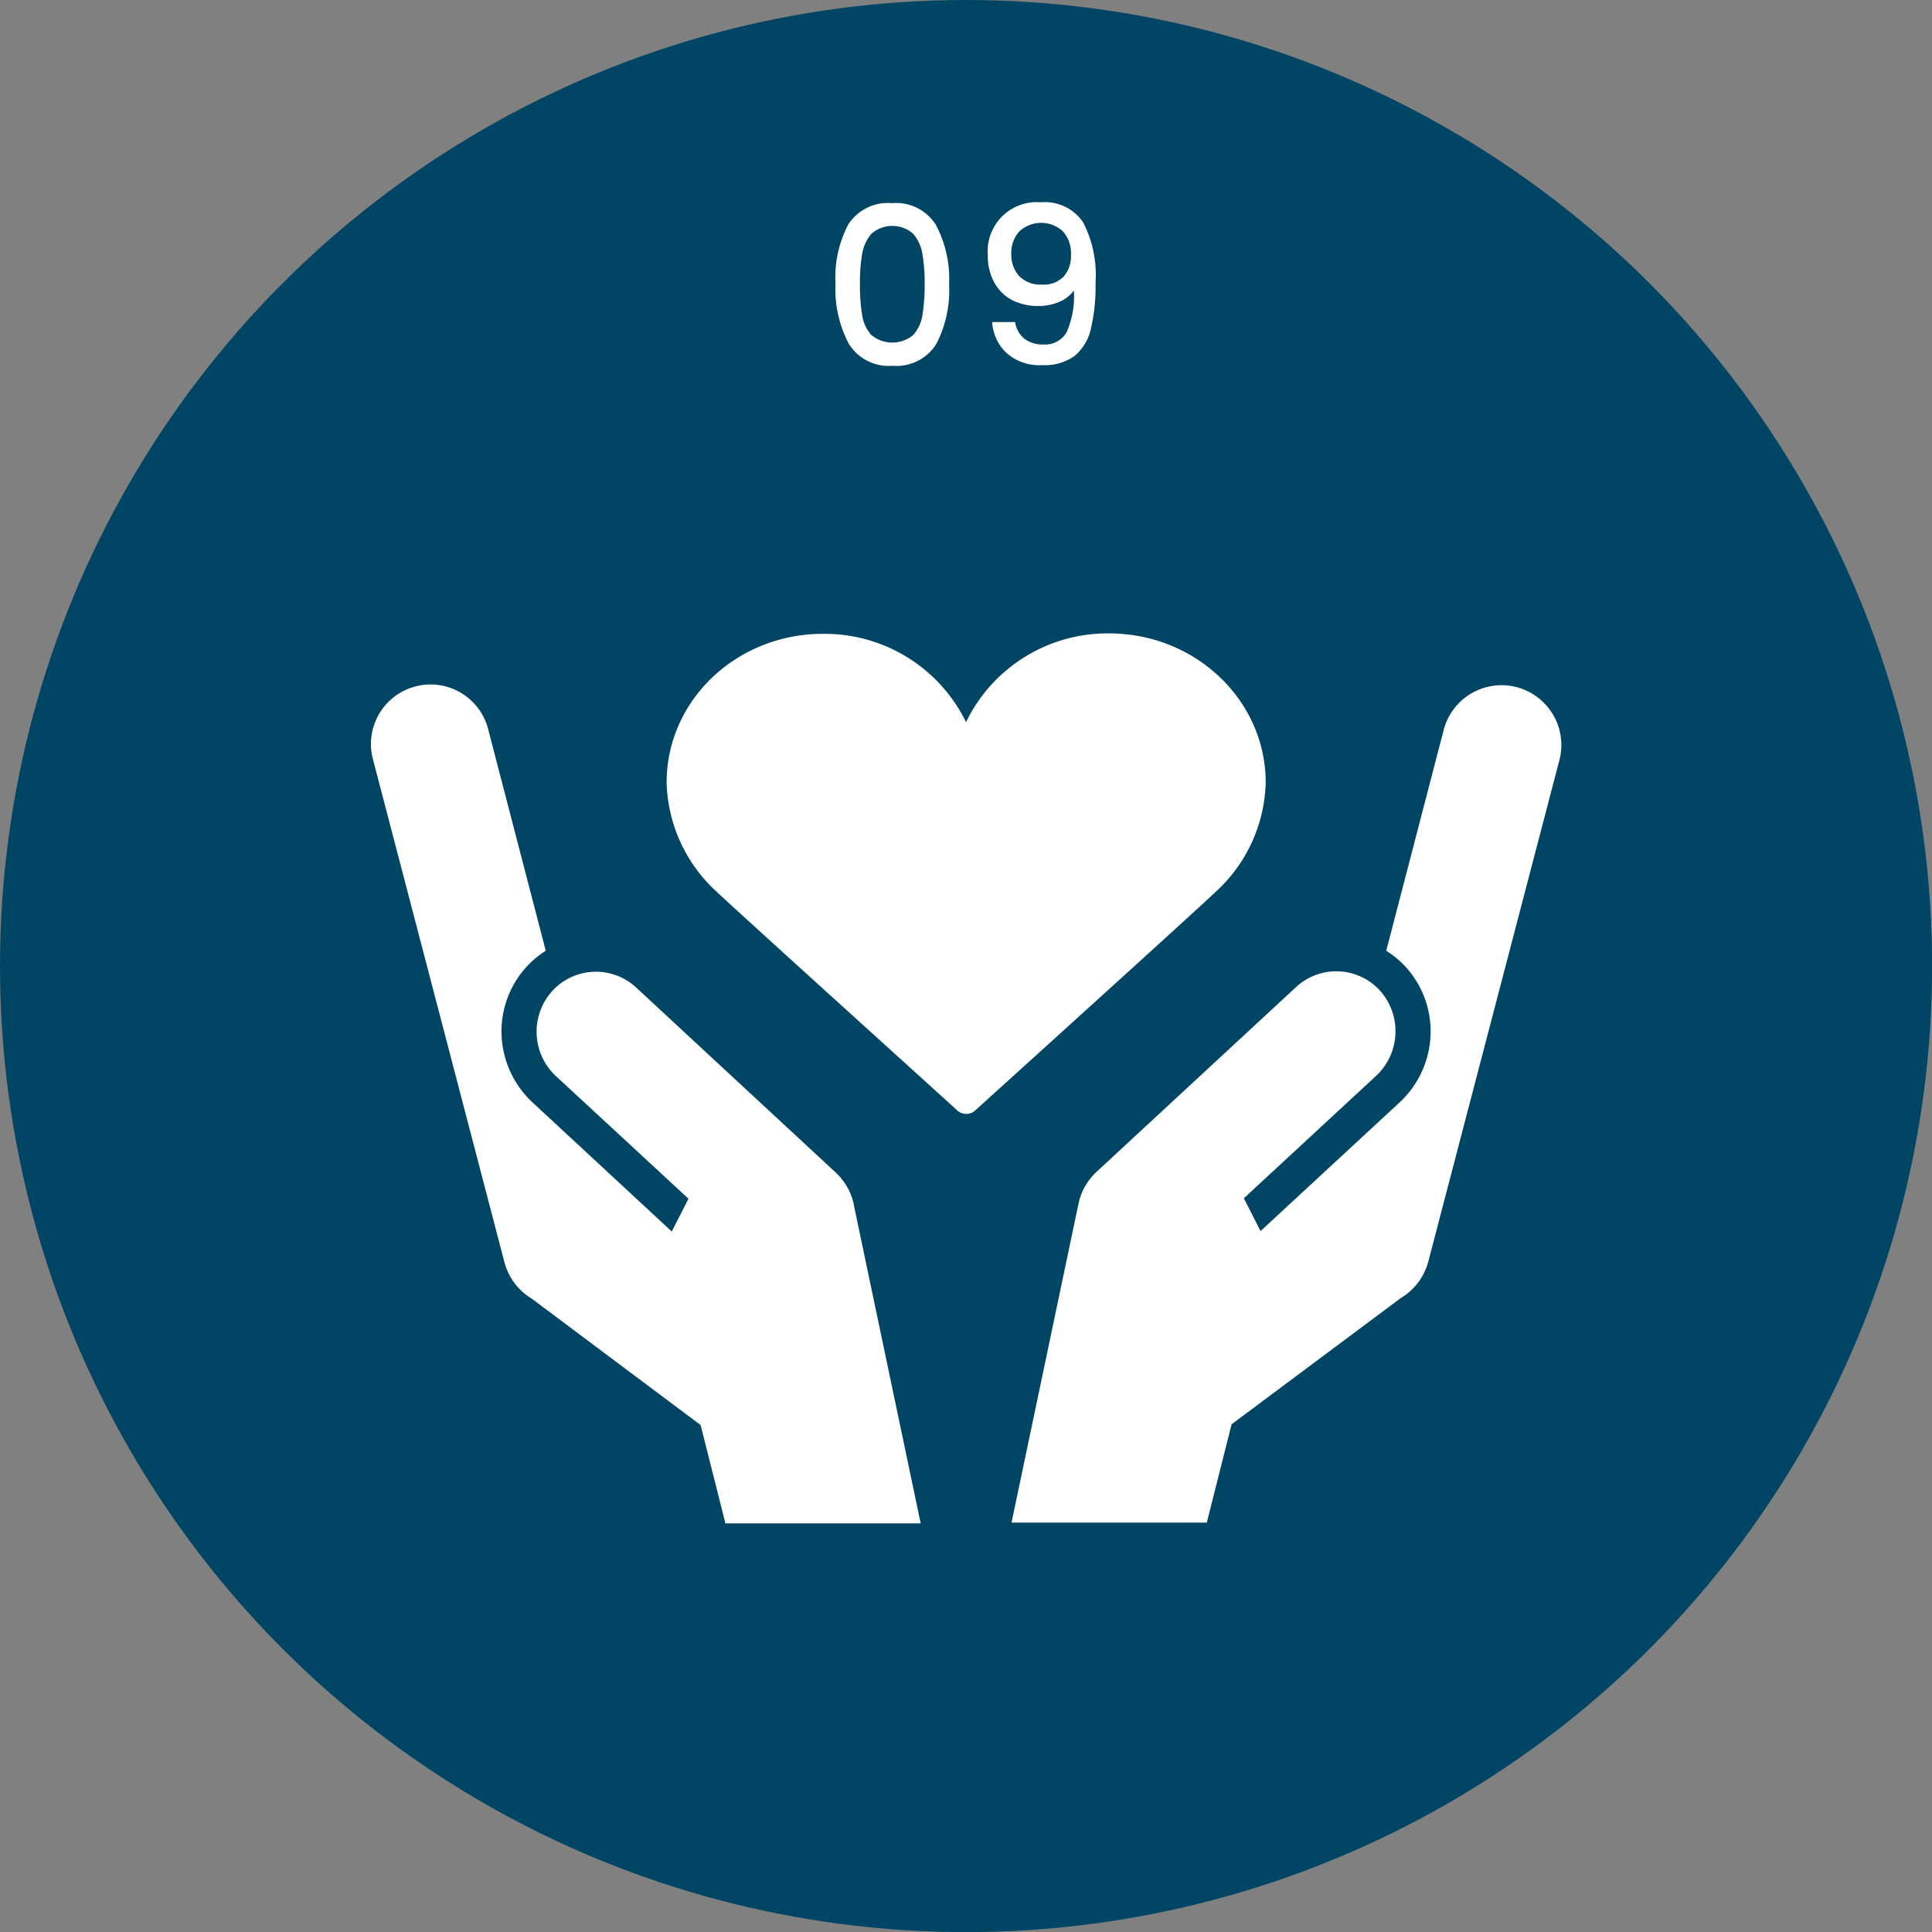
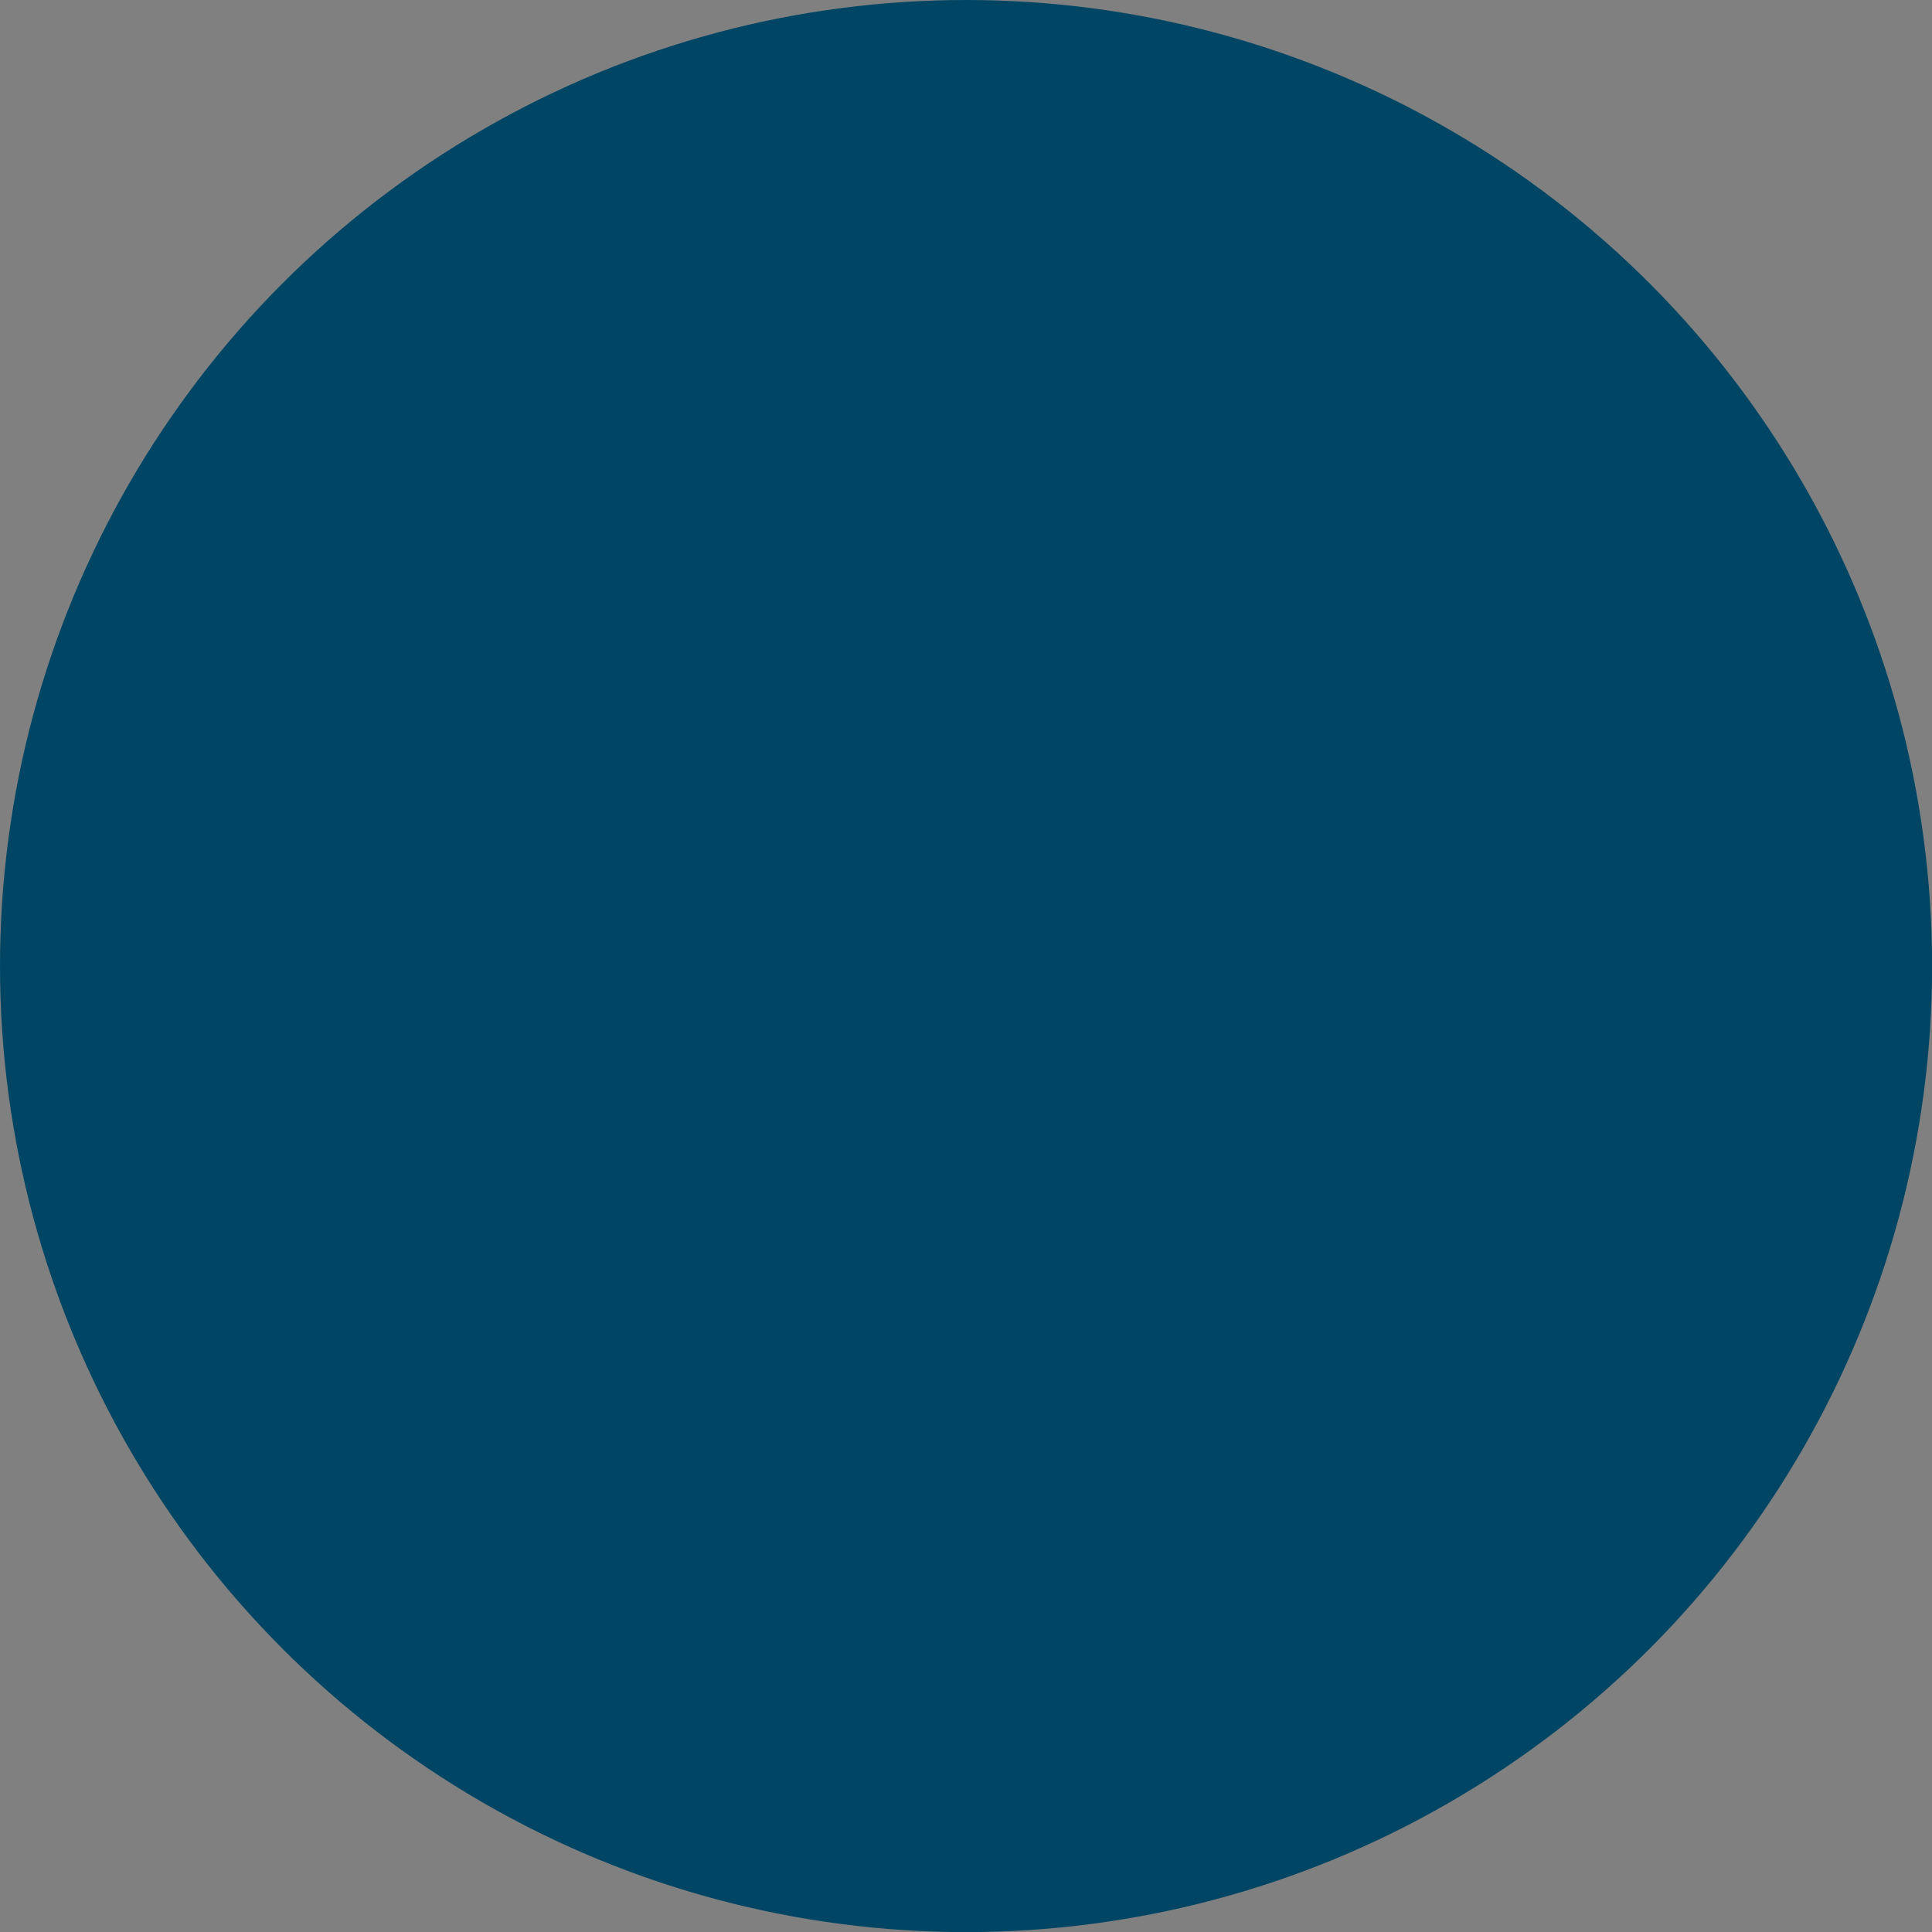
<svg xmlns="http://www.w3.org/2000/svg" width="176.79" height="176.79">
  <rect width="100%" height="100%" fill="#808080" stroke="none" />
  <g data-name="レイヤー 2">
    <circle cx="88.4" cy="88.4" r="88.4" fill="#004664" />
-     <path d="M77.62 20.54a4.31 4.31 0 014-1.95 4.31 4.31 0 014 1.95A10.55 10.55 0 0186.85 26a10.71 10.71 0 01-1.17 5.47 4.28 4.28 0 01-4 2 4.28 4.28 0 01-4-2A10.71 10.71 0 0176.45 26a10.55 10.55 0 011.17-5.46zm6.78 2.67a3.71 3.71 0 00-.85-1.83 2.9 2.9 0 00-3.8 0 3.71 3.71 0 00-.85 1.83 15.19 15.19 0 00-.21 2.79 17.05 17.05 0 00.2 2.82 3.5 3.5 0 00.85 1.84 3 3 0 003.82 0 3.5 3.5 0 00.85-1.84 17.05 17.05 0 00.2-2.82 15.19 15.19 0 00-.21-2.79zM93.74 31a2.77 2.77 0 001.78.52 2.23 2.23 0 002.08-1.12 8 8 0 00.66-3.82 3.05 3.05 0 01-1.35 1.05A4.72 4.72 0 0195 28a5.12 5.12 0 01-2.36-.53A3.91 3.91 0 0191 25.88a5 5 0 01-.61-2.55 4.49 4.49 0 014.84-4.82 4.25 4.25 0 013.87 1.81 10.54 10.54 0 011.15 5.55 16.9 16.9 0 01-.43 4.22 4.48 4.48 0 01-1.49 2.48 4.63 4.63 0 01-2.94.84 4.53 4.53 0 01-3.3-1.12 4.24 4.24 0 01-1.3-2.82h2.1a2.43 2.43 0 00.85 1.53zm3.57-5.67a2.82 2.82 0 00.69-2 3 3 0 00-.73-2.15 2.93 2.93 0 00-4 0 2.93 2.93 0 00-.73 2.07 2.89 2.89 0 00.71 2 2.73 2.73 0 002.15.79 2.44 2.44 0 001.91-.72zm18.51 46.28c0-7.53-6.43-13.65-14.33-13.65a14.38 14.38 0 00-13.09 8.12A14.4 14.4 0 0075.3 58C67.4 58 61 64.08 61 71.61a14 14 0 004.59 10c2.11 2 21.81 19.8 22 20a1.25 1.25 0 00.83.32 1.23 1.23 0 00.82-.32c.2-.18 19.9-18 22-20a14 14 0 004.58-10zM78.08 110a5.59 5.59 0 00-1.61-2.71L58.23 90.38a5.41 5.41 0 00-7.7.31 5.55 5.55 0 00.35 7.79L63 109.69l-1.53 3-12.76-11.83a8.88 8.88 0 01-2.55-4.32 8.77 8.77 0 012-8.05A8.6 8.6 0 0149.94 87l-5.23-20.12a5.45 5.45 0 10-10.57 2.65l12 45.9a5.54 5.54 0 002.54 3.42l15.43 11.55 2.27 9h17.87l-6.09-29a2.33 2.33 0 00-.08-.4zm60.63-47.14a5.47 5.47 0 00-6.62 4L126.85 87a8.65 8.65 0 011.79 1.49 8.77 8.77 0 012 8.05 8.88 8.88 0 01-2.55 4.32l-12.74 11.79-1.53-3 12.11-11.21a5.58 5.58 0 00.35-7.79 5.41 5.41 0 00-7.7-.31l-18.25 16.9a5.58 5.58 0 00-1.6 2.71c0 .12-.06.25-.08.38l-6.09 29h17.87l2.27-9 15.48-11.55a5.54 5.54 0 002.54-3.42l12-45.9a5.48 5.48 0 00-4.01-6.6z" fill="#fff" />
  </g>
</svg>